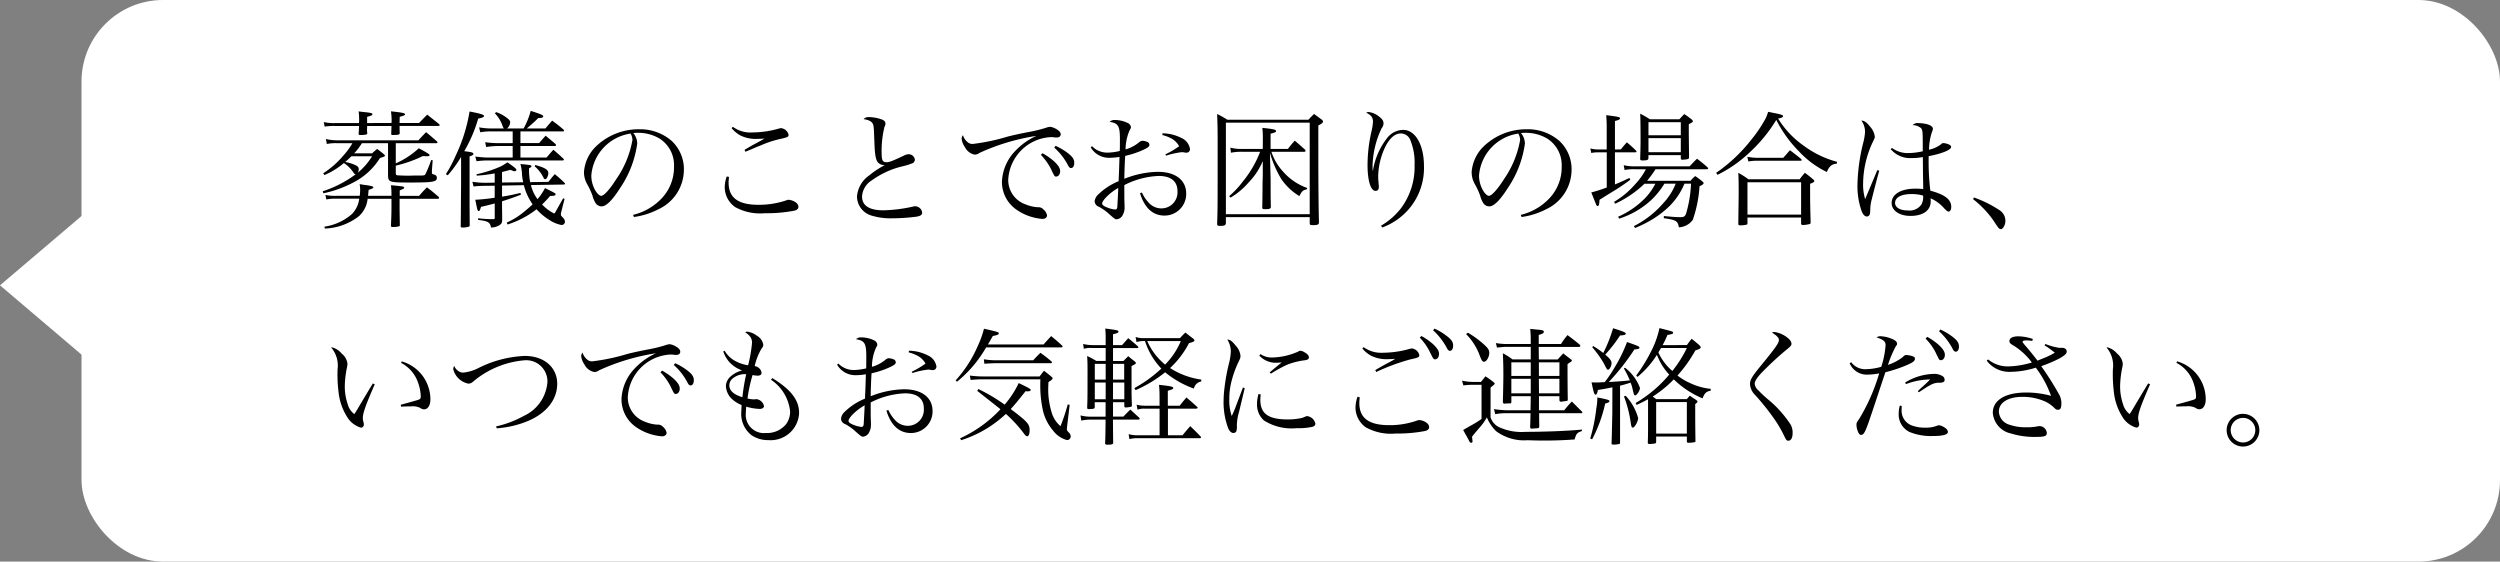
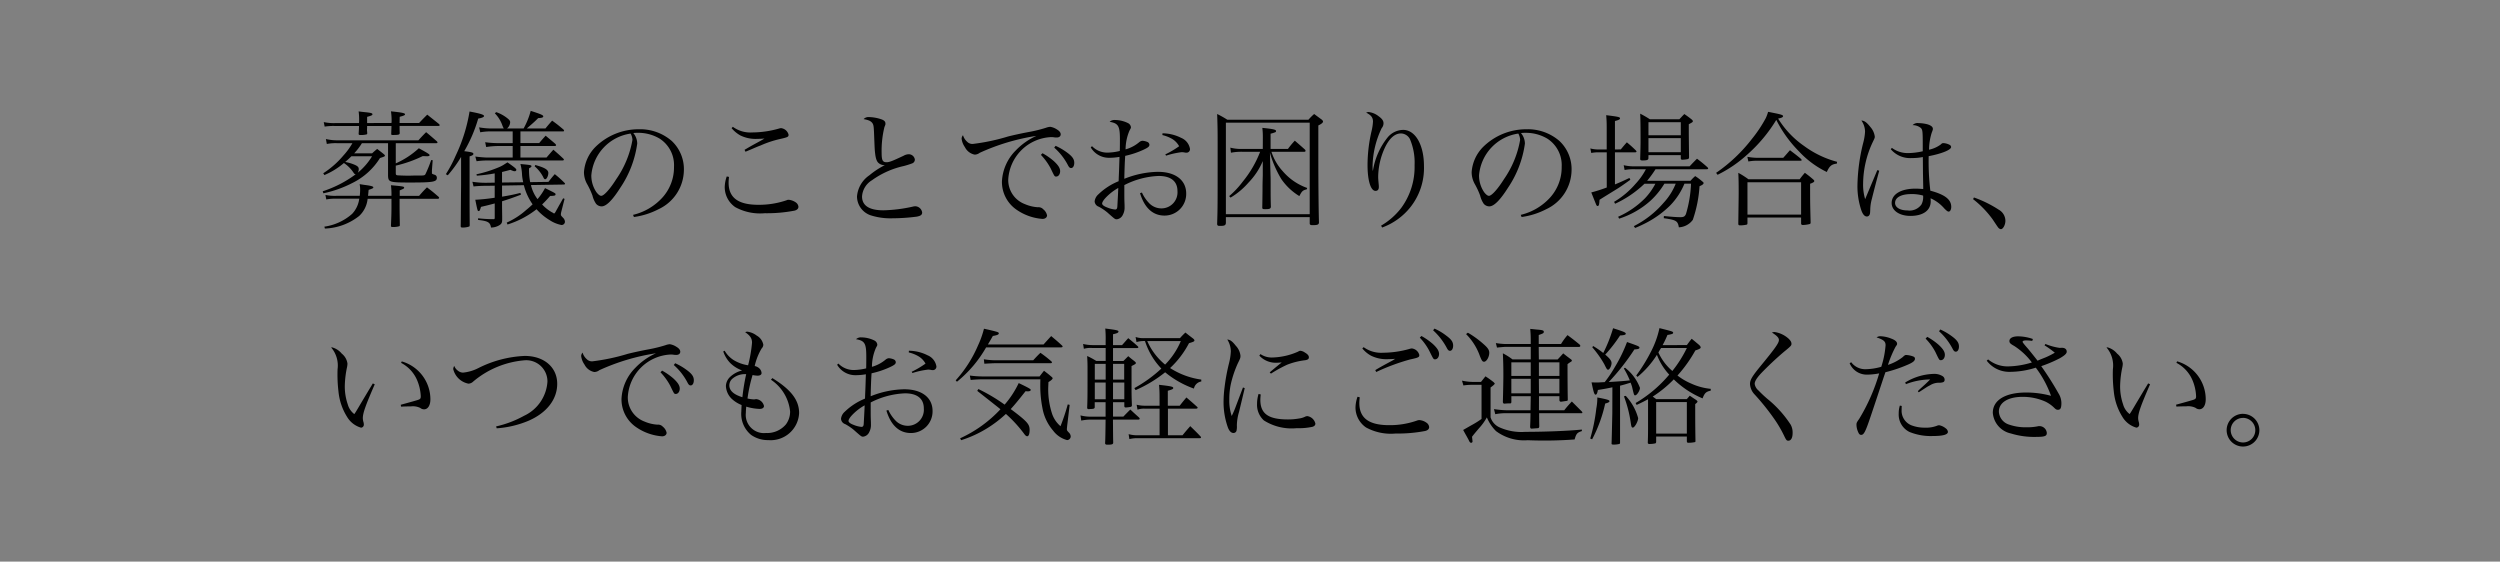
<svg xmlns="http://www.w3.org/2000/svg" width="276" height="62" viewBox="0 0 276 62">
  <rect x="0" y="0" width="276" height="62" fill="#808080" stroke="none" />
  <g id="グループ_29" data-name="グループ 29" transform="translate(-475 -6359.333)">
    <g id="グループ_1" data-name="グループ 1" transform="translate(4 -82.667)">
-       <rect id="長方形_44" data-name="長方形 44" width="267" height="62" rx="9" transform="translate(480 6442)" fill="#fff" />
-       <path id="多角形_1" data-name="多角形 1" d="M8.5,0,17,10H0Z" transform="translate(471 6482) rotate(-90)" fill="#fff" />
+       <path id="多角形_1" data-name="多角形 1" d="M8.5,0,17,10Z" transform="translate(471 6482) rotate(-90)" fill="#fff" />
    </g>
    <path id="パス_45" data-name="パス 45" d="M8.694-8.19h4.452c.1,0,.154-.028.154-.084a.276.276,0,0,0-.056-.112c-.518-.448-.672-.588-1.2-1.022-.378.378-.49.5-.854.9H2.268A5.423,5.423,0,0,1,.98-8.652l.1.546a5.169,5.169,0,0,1,1.19-.084H3.906a7.727,7.727,0,0,1-.994,1.358A9.909,9.909,0,0,1,.686-4.872l.126.2a8.274,8.274,0,0,0,2.156-1.33A3.8,3.8,0,0,1,4.046-4.914c.084.112.112.14.224.154A12.56,12.56,0,0,1,.63-2.884L.7-2.66A12.587,12.587,0,0,0,3.948-3.822a7.443,7.443,0,0,0,3-2.73c.476-.154.546-.182.546-.266,0-.042-.028-.084-.126-.168-.308-.252-.406-.322-.728-.574-.252.21-.322.266-.56.49H4.1a7.069,7.069,0,0,0,.854-1.12H7.84v3.584c.028.714.154.756,2.408.756,2.6,0,2.982-.07,2.982-.532a.341.341,0,0,0-.294-.336c-.252-.1-.252-.1-.252-.168v-.322l.084-1.106L12.6-6.328a13.642,13.642,0,0,1-.63,1.554c-.084.14-.154.154-.686.154H10.71c-.364.014-.574.014-.7.014-.378,0-1.05-.028-1.148-.042-.14-.028-.168-.07-.168-.266v-.8a13.809,13.809,0,0,0,2.968-1.05c.182,0,.448.014.5.014.168,0,.266-.042.266-.126s-.182-.21-1.19-.756A9.227,9.227,0,0,1,8.694-5.964ZM6.076-6.748a7.062,7.062,0,0,1-1.582,1.82.765.765,0,0,0,.112-.406c0-.238-.154-.364-.63-.546a4.57,4.57,0,0,0-.868-.238c.28-.238.42-.364.686-.63ZM5.53-10.416V-11.1c.462-.126.588-.182.588-.28,0-.126-.154-.168-.826-.238-.154-.014-.406-.042-.7-.084a6.286,6.286,0,0,1,.056.9c0,.112,0,.238-.014.392H1.96a5.08,5.08,0,0,1-1.218-.112l.1.5a6.261,6.261,0,0,1,1.12-.07H4.634c0,.252-.014.406-.042.882.014.084.056.112.14.112a2.375,2.375,0,0,0,.756-.07c.042-.028.056-.056.056-.14-.014-.182-.028-.28-.028-.364l.014-.252v-.168H8.218c0,.266-.014.42-.028.868,0,.1.028.126.168.126.63,0,.756-.028.77-.2-.014-.378-.014-.5-.014-.8H13.4c.084,0,.14-.028.14-.084a.276.276,0,0,0-.056-.112c-.574-.462-.756-.6-1.316-1.05-.378.378-.5.5-.9.924H9.114c0-.154,0-.154.014-.686.476-.126.588-.182.588-.28,0-.126-.35-.2-1.554-.322a6.908,6.908,0,0,1,.07,1.176.53.53,0,0,0-.014.112ZM2.114-2.38a4.975,4.975,0,0,1-1.19-.1l.1.5a4.865,4.865,0,0,1,1.092-.084H4.662A3,3,0,0,1,3.878-.392,5.88,5.88,0,0,1,.812,1.022l.056.21A6.469,6.469,0,0,0,4.648-.154a3,3,0,0,0,.938-1.9H8.218v.924C8.218-.42,8.2-.028,8.162.91c0,.112.042.154.168.154A2.581,2.581,0,0,0,9.072.98a.131.131,0,0,0,.07-.126C9.114-.77,9.114-.854,9.114-1.2v-.854h4.242c.056,0,.126-.056.126-.1a.276.276,0,0,0-.056-.112c-.546-.476-.714-.616-1.288-1.05-.378.378-.49.5-.868.938H9.128v-.6c.462-.2.49-.21.49-.308,0-.126-.112-.14-1.456-.266A8.488,8.488,0,0,1,8.218-2.38H5.628c.028-.182.028-.238.07-.658.448-.154.518-.182.518-.28s-.238-.168-.84-.252c-.154-.014-.378-.056-.672-.1a3.109,3.109,0,0,1,.056.6,6.194,6.194,0,0,1-.042.686Zm17.5.21a20.924,20.924,0,0,1-2.142.224C17.724-.7,17.724-.7,17.85-.7c.084,0,.126-.07.2-.294.014-.042.028-.1.056-.168.728-.168.98-.238,1.512-.378V.028c0,.126-.028.168-.112.168h-.028A15.26,15.26,0,0,1,17.78.1V.28c1.092.126,1.33.252,1.428.84a1.782,1.782,0,0,0,.938-.266c.238-.154.294-.28.294-.63V-.112l-.014-1.036v-.63c.756-.238,1.162-.378,2.086-.728l-.056-.2c-.784.2-1.134.266-2.03.42V-3.514l2.408-.042A6.448,6.448,0,0,0,23.8-1.442c-.238.224-.434.406-.7.616a8.346,8.346,0,0,1-2.156,1.4l.084.21A9.936,9.936,0,0,0,24.234-.9,6.3,6.3,0,0,0,25.69.308a3.568,3.568,0,0,0,1.3.532A.37.37,0,0,0,27.37.5.656.656,0,0,0,27.216.1c-.28-.294-.294-.308-.294-.434a1.348,1.348,0,0,1,.042-.28l.364-1.428-.154-.07c-.224.392-.238.434-.462.812-.126.238-.266.476-.378.686-.07.126-.126.182-.168.182-.014,0-.028-.014-.056-.028a.75.75,0,0,0-.168-.1,4.437,4.437,0,0,1-1.092-.868,12.36,12.36,0,0,0,.882-.938c.49-.014.6-.042.6-.182,0-.112,0-.112-1.162-.686a6.586,6.586,0,0,1-.826,1.218,4.086,4.086,0,0,1-.728-1.554l3.556-.056c.154,0,.21-.028.21-.084a.2.2,0,0,0-.07-.112,11.682,11.682,0,0,0-1.064-.952c-.322.364-.406.476-.7.854l-2.016.028a6.909,6.909,0,0,1-.126-1.526c.21-.112.266-.154.266-.224,0-.126-.042-.14-1.218-.252a5.489,5.489,0,0,1,.182,1.246,5.848,5.848,0,0,0,.126.77l-2.338.028V-5.012c.406-.1.5-.126.924-.238.322.14.378.154.49.154a.168.168,0,0,0,.168-.14c0-.126-.126-.238-.98-.84l-.266.168a3.732,3.732,0,0,1-.77.406A13.5,13.5,0,0,1,17.6-4.76l.042.154a16.488,16.488,0,0,0,1.974-.252v1.022l-.854.014h-.126a8.83,8.83,0,0,1-1.484-.112l.126.518a13.319,13.319,0,0,1,1.484-.07l.854-.014Zm2.842-7.322h4.606c.182,0,.21-.014.21-.084a.256.256,0,0,0-.084-.14c-.518-.434-.686-.574-1.232-.966-.336.378-.434.49-.742.868H23.156c.868-.756.868-.756,1.26-1.148.392-.014.56-.07.56-.182,0-.14-.2-.238-1.386-.616a8.453,8.453,0,0,1-.784,1.946H20.972a.946.946,0,0,0,.35-.7c0-.126-.084-.252-.28-.406a4.106,4.106,0,0,0-1.26-.7l-.154.126a3.631,3.631,0,0,1,.84,1.358,1.742,1.742,0,0,0,.154.322h-1.3a8.1,8.1,0,0,1-1.428-.126l.126.546a6.455,6.455,0,0,1,1.26-.1H21.6V-8.2h-1.47a10.315,10.315,0,0,1-1.568-.1l.112.532a8.836,8.836,0,0,1,1.456-.112H21.6v1.274H18.774c-.224,0-.924-.056-1.3-.112l.14.518a8.393,8.393,0,0,1,1.162-.084H27.1c.1,0,.154-.042.154-.084s-.028-.084-.084-.14c-.448-.42-.6-.546-1.078-.966-.336.378-.434.49-.756.868H22.456V-7.882h3.752c.126,0,.182-.028.182-.084s-.028-.084-.084-.154c-.448-.392-.6-.5-1.064-.9-.308.336-.406.448-.714.812H22.456ZM14.434-4.648a13.2,13.2,0,0,0,1.47-2.03V-3.6C15.876-.826,15.876.672,15.862.9V.98c0,.084.056.14.168.14a2.161,2.161,0,0,0,.77-.112c.042-.028.056-.07.056-.182-.014-1.932-.014-2.128-.014-2.562v-5c.294-.084.42-.168.42-.266,0-.154-.154-.2-1.008-.308a15.891,15.891,0,0,0,1.54-3.6c.42-.07.644-.168.644-.28,0-.154-.434-.28-1.6-.5A17.936,17.936,0,0,1,15.3-6.8a13.825,13.825,0,0,1-1.078,2.03Zm9.59-.994a3.956,3.956,0,0,1,.924,1.148c.112.238.154.28.252.28.154,0,.336-.378.336-.686,0-.364-.406-.6-1.442-.882Zm10.962,5.6a8.353,8.353,0,0,0,2.73-.868A4.824,4.824,0,0,0,40.5-5.152a4.274,4.274,0,0,0-1.344-3.29A5.319,5.319,0,0,0,35.546-9.73,6.789,6.789,0,0,0,30.73-7.77,4.375,4.375,0,0,0,29.47-5a2.689,2.689,0,0,0,.322,1.274,8.715,8.715,0,0,1,.616,1.316,2.748,2.748,0,0,0,.392.9.812.812,0,0,0,.616.294c.518,0,1.2-.686,2.086-2.086A11.5,11.5,0,0,0,35.35-8.148a1.827,1.827,0,0,0-.434-1.162,3.223,3.223,0,0,1,.49-.028,4.621,4.621,0,0,1,2.422.644A3.473,3.473,0,0,1,39.41-5.6a4.98,4.98,0,0,1-1.246,3.374A6.367,6.367,0,0,1,34.888-.28Zm-.364-9.212a1.563,1.563,0,0,1,.2.7A10.821,10.821,0,0,1,33.04-4.228c-.686,1.092-1.358,1.848-1.666,1.848-.154,0-.336-.154-.532-.406a3.276,3.276,0,0,1-.56-1.848A5.079,5.079,0,0,1,34.622-9.254Zm11.144-.6a3.489,3.489,0,0,0,.98.812,3.822,3.822,0,0,0,1.6.378c.252,0,.742-.014,1.05-.042-.224.14-.224.14-1.176.658-.364.2-.588.336-1.022.588l.1.21c.266-.1.266-.112.546-.224.812-.35.812-.35,1.148-.476a11.442,11.442,0,0,1,2.044-.686c.938-.21,1.022-.252,1.022-.49a.961.961,0,0,0-.84-.728,1.42,1.42,0,0,0-.252.056,10.917,10.917,0,0,1-2.912.42A3.283,3.283,0,0,1,45.906-10Zm-.532,5.334a3.731,3.731,0,0,0-.224,1.176,2.686,2.686,0,0,0,1.162,2.212,5.726,5.726,0,0,0,3.262.672A16.074,16.074,0,0,0,52.7-.742c.294-.07.448-.224.448-.434a.668.668,0,0,0-.308-.49,1.673,1.673,0,0,0-.77-.28.533.533,0,0,0-.238.056,9.424,9.424,0,0,1-3.094.5c-2.254,0-3.3-.784-3.3-2.45,0-.2.014-.322.042-.63ZM60.34-10.85c.588.1.854.238,1.008.5.112.21.126.42.168,1.61.042,1.05.056,1.358.1,1.694.07.6.2.91.406,1.064a.945.945,0,0,0,.672.21,8.972,8.972,0,0,0-1.708,1.12A3.132,3.132,0,0,0,59.612-2.3,2.219,2.219,0,0,0,61.138-.224,7.158,7.158,0,0,0,63.518.1a21.706,21.706,0,0,0,2.688-.182c.448-.084.6-.21.6-.462a.8.8,0,0,0-.756-.686,1.348,1.348,0,0,0-.28.042,16.34,16.34,0,0,1-3.248.406c-1.554,0-2.352-.518-2.352-1.526A2.253,2.253,0,0,1,61.264-4.1a9.536,9.536,0,0,1,3.5-1.568,8.851,8.851,0,0,0,.938-.294A.444.444,0,0,0,66-6.384a.682.682,0,0,0-.672-.588,1.218,1.218,0,0,0-.574.168c-1.274.6-1.582.714-1.876.714-.434,0-.546-.21-.546-1.036a11.011,11.011,0,0,1,.308-2.842c.1-.252.112-.252.112-.364v-.028c0-.2-.112-.336-.392-.448a4.532,4.532,0,0,0-1.414-.266A.742.742,0,0,0,60.34-10.85ZM71.316-9.072a.607.607,0,0,0-.154.378,2,2,0,0,0,.364.938A1.545,1.545,0,0,0,72.6-6.93a.923.923,0,0,0,.56-.2A23.672,23.672,0,0,1,79.422-9a7.256,7.256,0,0,0-2.282,1.61,5.188,5.188,0,0,0-1.526,3.416A3.718,3.718,0,0,0,77.238-.84,5.782,5.782,0,0,0,80.094.168c.294,0,.5-.168.5-.392a1.146,1.146,0,0,0-.42-.672.7.7,0,0,0-.588-.224,4.231,4.231,0,0,1-1.414-.336,2.841,2.841,0,0,1-1.862-2.73,4.966,4.966,0,0,1,4.7-4.676,1.915,1.915,0,0,1,.392.028,1.982,1.982,0,0,0,.266.014c.266,0,.434-.14.434-.35,0-.182-.126-.364-.406-.532A1.87,1.87,0,0,0,80.948-10a1.764,1.764,0,0,0-.49.112,15.334,15.334,0,0,1-1.89.462c-.966.182-1.764.364-2.268.49a22.509,22.509,0,0,1-3.892.826.793.793,0,0,1-.63-.238A1.524,1.524,0,0,1,71.316-9.072Zm8.6,2.17A6.716,6.716,0,0,1,80.99-5.418c.434.91.434.91.616.91.238,0,.434-.252.434-.588s-.2-.658-.7-1.12a7.14,7.14,0,0,0-1.246-.868Zm1.47-.8a6.682,6.682,0,0,1,1.54,1.988c.112.2.2.266.322.266.21,0,.35-.238.35-.574,0-.378-.182-.672-.714-1.078a6.809,6.809,0,0,0-1.344-.8Zm4.032-.028A2.327,2.327,0,0,0,87.5-6.58a6.551,6.551,0,0,0,1.092-.1c-.042,1.386-.042,1.386-.07,2.016-.014.266-.014.476-.028.672a6.952,6.952,0,0,0-2.226,1.442,1.212,1.212,0,0,0-.42.784.666.666,0,0,0,.462.588,5.779,5.779,0,0,1,.938.63C88.1.21,88.1.21,88.3.21a.851.851,0,0,0,.672-.518,1.64,1.64,0,0,0,.182-.826c0-.112,0-.266-.014-.532-.014-.42-.014-.42-.014-1.9a9.045,9.045,0,0,1,3.794-1.008c1.344,0,2.072.588,2.072,1.666A1.77,1.77,0,0,1,93.24-.994a1.873,1.873,0,0,1-1.33-.532,4.16,4.16,0,0,1-.84-1.218l-.21.07C91.35-1.05,92.274-.2,93.562-.2a2.385,2.385,0,0,0,2.394-2.436c0-1.484-1.2-2.394-3.122-2.394a10.371,10.371,0,0,0-3.71.77c.014-.84.042-1.456.056-1.834.028-.5.028-.5.042-.7a9.735,9.735,0,0,0,2.044-.686c.5-.238.63-.35.63-.546a.357.357,0,0,0-.238-.308,1.706,1.706,0,0,0-.532-.126.665.665,0,0,0-.336.14,4.012,4.012,0,0,1-1.526.812A5.312,5.312,0,0,1,89.7-9.59c.154-.28.154-.28.154-.364a.573.573,0,0,0-.308-.448,3.271,3.271,0,0,0-1.442-.35.787.787,0,0,0-.6.2c.966.168,1.134.462,1.134,1.932,0,.252,0,.882-.014,1.288a6.142,6.142,0,0,1-1.4.182,2.34,2.34,0,0,1-1.666-.714Zm3.038,4.48c0,.084-.028.77-.1,2.03-.014.252-.084.35-.252.35a2.928,2.928,0,0,1-.868-.224c-.378-.14-.56-.294-.56-.434s.14-.378.42-.672A5.863,5.863,0,0,1,88.452-3.248Zm4.872-5.838a3.894,3.894,0,0,1,.966.364,2.11,2.11,0,0,1,.882.868,9.893,9.893,0,0,1-1.526.9l.084.14A9.041,9.041,0,0,1,95.452-7.2a1.85,1.85,0,0,1,.294.028.817.817,0,0,0,.21.028.386.386,0,0,0,.42-.406,1.6,1.6,0,0,0-.98-1.232,4.641,4.641,0,0,0-2.058-.5ZM104.412-7.56H102.27a4.865,4.865,0,0,1-1.442-.14l.07.56a6.036,6.036,0,0,1,1.372-.1h1.848a11.956,11.956,0,0,1-1.918,3.29,9.578,9.578,0,0,1-1.5,1.6l.154.168a8.151,8.151,0,0,0,1.974-1.652,7.763,7.763,0,0,0,1.582-2.38v1.568c-.028,1.008-.028,1.008-.028,1.652-.014,1.218-.014,1.218-.028,1.918.014.14.056.168.308.168.49,0,.6-.042.644-.238-.028-.938-.028-1.176-.028-2.45,0-.448,0-.8-.014-1.05L105.2-7.14a11.754,11.754,0,0,0,1.26,2.912,6.511,6.511,0,0,0,1.988,1.876c.28-.546.378-.644.812-.742l.056-.154a6.3,6.3,0,0,1-2.674-1.82,5.861,5.861,0,0,1-1.274-2.17h3.6c.1,0,.168-.042.168-.112a.317.317,0,0,0-.07-.14c-.49-.434-.644-.574-1.12-.98a9.653,9.653,0,0,0-.756.91h-1.918V-9.24a3.378,3.378,0,0,0,.532-.168.131.131,0,0,0,.07-.126c0-.154-.28-.224-1.512-.35a8.576,8.576,0,0,1,.056,1.008ZM100.338-.028h9.254V.658c0,.14.084.2.294.2.574,0,.714-.056.728-.308-.042-1.3-.07-4.312-.07-7.028V-10.15c.35-.168.518-.308.518-.434,0-.056-.028-.1-.126-.2-.364-.266-.476-.35-.854-.63a6.688,6.688,0,0,0-.63.63h-8.96a10.168,10.168,0,0,0-1.12-.63c.014.336.014.336.028.812.028,1.05.028,1.344.028,2.954,0,6.594,0,6.594-.056,8.386.014.14.084.2.238.2h.14c.434,0,.56-.07.588-.308Zm0-10.43h9.254V-.35h-9.254ZM117.586,1.12a7.1,7.1,0,0,0,3.094-2.212,6.952,6.952,0,0,0,1.526-4.578c0-2.338-.952-3.99-2.3-3.99a2.267,2.267,0,0,0-1.708.826,7.814,7.814,0,0,0-1.624,3.668h-.028c-.014-.252-.014-.392-.014-.518a10.064,10.064,0,0,1,1.008-4.172.832.832,0,0,0,.2-.532c0-.28-.154-.5-.546-.784a2.173,2.173,0,0,0-1.12-.462.869.869,0,0,0-.252.07c.56.28.756.546.756.994a5.842,5.842,0,0,1-.154,1.022,16.78,16.78,0,0,0-.448,3.752c0,1.736.35,2.87.882,2.87.238,0,.364-.154.364-.42a1.972,1.972,0,0,0-.014-.294c-.042-.476-.056-.63-.056-.868a7.877,7.877,0,0,1,.658-3.01c.5-1.148,1.148-1.75,1.848-1.75a1.147,1.147,0,0,1,.994.616,6.612,6.612,0,0,1,.518,2.884A7.639,7.639,0,0,1,119.7-1.05,7.648,7.648,0,0,1,117.474.91Zm15.4-1.162a8.353,8.353,0,0,0,2.73-.868A4.824,4.824,0,0,0,138.5-5.152a4.274,4.274,0,0,0-1.344-3.29,5.319,5.319,0,0,0-3.612-1.288,6.789,6.789,0,0,0-4.816,1.96A4.375,4.375,0,0,0,127.47-5a2.689,2.689,0,0,0,.322,1.274,8.716,8.716,0,0,1,.616,1.316,2.748,2.748,0,0,0,.392.9.812.812,0,0,0,.616.294c.518,0,1.2-.686,2.086-2.086a11.5,11.5,0,0,0,1.848-4.844,1.827,1.827,0,0,0-.434-1.162,3.223,3.223,0,0,1,.49-.028,4.621,4.621,0,0,1,2.422.644A3.473,3.473,0,0,1,137.41-5.6a4.98,4.98,0,0,1-1.246,3.374A6.367,6.367,0,0,1,132.888-.28Zm-.364-9.212a1.563,1.563,0,0,1,.2.7,10.821,10.821,0,0,1-1.778,4.326c-.686,1.092-1.358,1.848-1.666,1.848-.154,0-.336-.154-.532-.406a3.276,3.276,0,0,1-.56-1.848A5.079,5.079,0,0,1,132.622-9.254ZM150-3.724A6.818,6.818,0,0,1,148.652-1.6,10.7,10.7,0,0,1,145.376.966l.14.2a14.051,14.051,0,0,0,1.4-.658,10.955,10.955,0,0,0,2.478-1.834,7.636,7.636,0,0,0,1.568-2.394h.728a13.53,13.53,0,0,1-.56,3.346c-.126.28-.252.35-.63.35s-.952-.042-1.806-.126l-.014.238c1.386.2,1.54.294,1.666,1.008a2.016,2.016,0,0,0,1.54-.826,14.112,14.112,0,0,0,.742-3.71c.322-.14.448-.238.448-.35,0-.042-.028-.1-.112-.154a6.881,6.881,0,0,0-.812-.616,4.517,4.517,0,0,0-.518.518h-4.788a13.063,13.063,0,0,0,.924-1.274h5.642q.168,0,.168-.084c0-.042-.028-.084-.084-.14a14.037,14.037,0,0,0-1.148-.938c-.35.35-.462.462-.812.84h-6.02a4.855,4.855,0,0,1-1.26-.126l.1.532a5.477,5.477,0,0,1,1.162-.084h1.19a7.3,7.3,0,0,1-1.134,1.6,9.517,9.517,0,0,1-2.38,2l.112.21a11.772,11.772,0,0,0,3.248-2.212h1.2a7.1,7.1,0,0,1-1.148,1.61A9.68,9.68,0,0,1,143.64-.07l.112.21a9.518,9.518,0,0,0,3.472-1.988,8.663,8.663,0,0,0,1.526-1.876ZM143.29-7.5V-10.64c.434-.112.56-.182.56-.294,0-.14-.168-.182-1.526-.35.042.518.056.8.056,1.3V-7.5h-.812a3.472,3.472,0,0,1-.994-.112l.1.5a4,4,0,0,1,.9-.07h.812V-3.3a17.393,17.393,0,0,1-1.708.546c.35.882.532,1.33.546,1.358.042.1.1.14.154.14.14,0,.182-.168.21-.686.35-.224.35-.224,1.778-1.106.378-.224.826-.532,1.624-1.106l-.1-.2c-.714.336-.98.462-1.6.714V-7.182h2.226c.1,0,.154-.042.154-.084s-.028-.07-.084-.14c-.406-.392-.546-.518-.98-.882-.294.322-.378.434-.672.784Zm3.7.63h3.57v.35c0,.112.056.154.182.154a3.224,3.224,0,0,0,.588-.07c.112-.042.14-.084.14-.21-.014-1.5-.028-2.24-.028-2.814v-.826c.406-.21.448-.252.448-.336,0-.056-.042-.112-.14-.2-.322-.252-.434-.336-.8-.588-.238.238-.308.322-.546.574H147.14a11.136,11.136,0,0,0-1.064-.616c.028.5.042,1.358.042,3.024,0,.462-.014.966-.042,1.96,0,.14.056.182.252.182.5,0,.658-.056.658-.252Zm3.57-2.2h-3.57v-1.442h3.57Zm0,.322V-7.2h-3.57V-8.75Zm4.06,4.046a14.1,14.1,0,0,0,3.318-2.268,16.528,16.528,0,0,0,3.164-3.794A13.567,13.567,0,0,0,163.6-7.294a10.259,10.259,0,0,0,3.08,2.282c.294-.658.518-.854,1.106-.924l.028-.2a10.8,10.8,0,0,1-3.626-1.736,10.175,10.175,0,0,1-2.884-3.038c.378-.07.546-.154.546-.266s-.168-.182-.938-.336c-.154-.028-.392-.084-.714-.14a4.562,4.562,0,0,1-.252.686,14.549,14.549,0,0,1-1.54,2.31,17.444,17.444,0,0,1-3.948,3.738Zm3.4-1.47a5.277,5.277,0,0,1,.924-.084h4.774c.154,0,.182-.014.182-.07s-.042-.1-.112-.168c-.5-.42-.672-.532-1.176-.924-.322.364-.42.49-.742.84h-2.926a6.253,6.253,0,0,1-1.036-.112Zm-.1,6.188h5.922V.672q0,.168.21.168a3.517,3.517,0,0,0,.714-.1c.1-.028.126-.07.126-.182V.5c-.056-2.17-.056-2.17-.056-4.214.336-.112.462-.21.462-.294,0-.056-.028-.1-.14-.2-.378-.322-.5-.42-.9-.714a8.55,8.55,0,0,0-.574.714h-5.656a9.609,9.609,0,0,0-1.12-.714c.028.532.042,1.05.042,2.156,0,.574-.014,1.26-.042,3.444,0,.154.042.2.2.2A2.957,2.957,0,0,0,157.836.8c.07-.028.084-.07.084-.2Zm0-3.892h5.922v3.57H157.92Zm14.336-1.344L171.5-3.416l-.588,1.4a5.555,5.555,0,0,1-.224-1.736,10.944,10.944,0,0,1,1.064-4.564c.224-.462.224-.462.224-.616a1.989,1.989,0,0,0-.5-1.064c-.392-.5-.658-.686-.98-.7a2.178,2.178,0,0,1,.406,1.232,6.133,6.133,0,0,1-.21,1.26,20.656,20.656,0,0,0-.63,4.662,8.292,8.292,0,0,0,.448,2.814c.168.434.364.63.6.63a.317.317,0,0,0,.266-.154c.07-.112.084-.168.1-.616a4.786,4.786,0,0,1,.182-1.19c.168-.686.56-2.212.812-3.094Zm1.484-2.31a2.786,2.786,0,0,0,2.31.98,6.206,6.206,0,0,0,1.232-.112l.014,1.792.028,1.5v.238c-.392-.028-.588-.042-.854-.042-1.6,0-2.632.616-2.632,1.582,0,.84.854,1.428,2.072,1.428,1.4,0,2.24-.6,2.24-1.61a2.932,2.932,0,0,0-.014-.336,4.313,4.313,0,0,1,1.512,1.12c.28.28.378.35.49.35.154,0,.28-.224.28-.518,0-.812-.686-1.358-2.31-1.792a27.6,27.6,0,0,1-.182-3.808c1.456-.28,2.478-.7,2.478-1.008a.3.3,0,0,0-.182-.252,1.661,1.661,0,0,0-.658-.182c-.126,0-.168.014-.308.154a3.385,3.385,0,0,1-1.288.574,6.291,6.291,0,0,1,.294-1.876c.126-.322.126-.336.126-.434,0-.21-.21-.378-.616-.5a4.115,4.115,0,0,0-.952-.126.775.775,0,0,0-.672.224,1.427,1.427,0,0,1,.924.322c.182.2.2.378.2,1.946v.616a7.512,7.512,0,0,1-1.6.2,2.91,2.91,0,0,1-1.806-.574Zm3.57,5.124a1.76,1.76,0,0,1-.182.98,1.61,1.61,0,0,1-1.54.658c-.826,0-1.372-.336-1.372-.826,0-.616.686-.98,1.792-.98A4.522,4.522,0,0,1,177.31-2.408Zm5.516.392A10.922,10.922,0,0,1,184.982.21c.616.924.616.924.714,1.008a.46.46,0,0,0,.2.084c.238,0,.5-.476.5-.924a1.415,1.415,0,0,0-.742-1.232,12.682,12.682,0,0,0-2.73-1.344ZM6.16,18.33c-.182.308-.182.308-.406.672-.728,1.218-.728,1.218-1.176,1.974-.308.518-.308.518-.462.742a2.032,2.032,0,0,1-.728-1.092,6,6,0,0,1-.322-2.03,10.948,10.948,0,0,1,.252-2.086,2.387,2.387,0,0,0,.042-.364,1.688,1.688,0,0,0-.63-1.106,2.078,2.078,0,0,0-1.05-.686H1.554a3.065,3.065,0,0,1,.714,2.408,15.846,15.846,0,0,0,.1,2.464,6.417,6.417,0,0,0,.952,2.8,2.634,2.634,0,0,0,1.54,1.19.331.331,0,0,0,.308-.35,1.225,1.225,0,0,0-.028-.224,1.678,1.678,0,0,1-.084-.476c0-.56.294-1.386,1.316-3.738Zm3.122-2.268A3.869,3.869,0,0,1,11.018,17.9a5.085,5.085,0,0,1,.434,1.834c0,.266-.042.322-.322.42-.126.042-.756.224-1.89.532l.042.21c.476-.028.742-.028,1.064-.028a1.864,1.864,0,0,1,1.05.168.676.676,0,0,0,.42.154c.42,0,.7-.434.7-1.106a4.365,4.365,0,0,0-3.164-4.186Zm10.556,7.224a11,11,0,0,0,3.458-.812c2.044-.868,3.22-2.366,3.22-4.1,0-1.834-1.456-3.08-3.584-3.08a12.5,12.5,0,0,0-5.124,1.344,4.726,4.726,0,0,1-1.694.5.934.934,0,0,1-.574-.224,1.14,1.14,0,0,1-.392-.518.752.752,0,0,0-.112.35,2.153,2.153,0,0,0,1.68,1.61.8.8,0,0,0,.532-.238,10.05,10.05,0,0,1,5.628-2.338,2.339,2.339,0,0,1,2.562,2.352A4.469,4.469,0,0,1,22.862,21.9a11.617,11.617,0,0,1-3.094,1.176Zm9.478-8.358a.607.607,0,0,0-.154.378,2,2,0,0,0,.364.938,1.545,1.545,0,0,0,1.078.826.923.923,0,0,0,.56-.2A23.672,23.672,0,0,1,37.422,15a7.257,7.257,0,0,0-2.282,1.61,5.188,5.188,0,0,0-1.526,3.416,3.718,3.718,0,0,0,1.624,3.136,5.782,5.782,0,0,0,2.856,1.008c.294,0,.5-.168.5-.392a1.146,1.146,0,0,0-.42-.672.7.7,0,0,0-.588-.224,4.231,4.231,0,0,1-1.414-.336,2.841,2.841,0,0,1-1.862-2.73,4.966,4.966,0,0,1,4.7-4.676,1.915,1.915,0,0,1,.392.028,1.982,1.982,0,0,0,.266.014c.266,0,.434-.14.434-.35,0-.182-.126-.364-.406-.532A1.87,1.87,0,0,0,38.948,14a1.764,1.764,0,0,0-.49.112,15.334,15.334,0,0,1-1.89.462c-.966.182-1.764.364-2.268.49a22.509,22.509,0,0,1-3.892.826.793.793,0,0,1-.63-.238A1.524,1.524,0,0,1,29.316,14.928Zm8.6,2.17a6.716,6.716,0,0,1,1.078,1.484c.434.91.434.91.616.91.238,0,.434-.252.434-.588s-.2-.658-.7-1.12a7.14,7.14,0,0,0-1.246-.868Zm1.47-.8a6.682,6.682,0,0,1,1.54,1.988c.112.2.2.266.322.266.21,0,.35-.238.35-.574,0-.378-.182-.672-.714-1.078a6.809,6.809,0,0,0-1.344-.8Zm5.46-1.5a3.465,3.465,0,0,0,.728,1.232,3.536,3.536,0,0,0,1.358.868,2.952,2.952,0,0,0-1.358.742,1.446,1.446,0,0,0-.434.966A2.089,2.089,0,0,0,45.752,20a3.435,3.435,0,0,0,1.12.714c-.014.35-.028.532-.028.7a3,3,0,0,0,1.078,2.6,3.2,3.2,0,0,0,1.9.574,3.142,3.142,0,0,0,3.4-2.982c0-1.428-.882-2.59-2.954-3.864l-.154.182a4.784,4.784,0,0,1,2.114,3.5,2.354,2.354,0,0,1-.462,1.428,2.721,2.721,0,0,1-2.212.952,2.01,2.01,0,0,1-2.212-2.226c0-.182.014-.35.042-.686a5.674,5.674,0,0,0,1.484.252c.294,0,.476-.126.476-.322a.971.971,0,0,0-.84-.756.926.926,0,0,0-.154.014.308.308,0,0,1-.112.014,3.881,3.881,0,0,1-.714-.1,16.653,16.653,0,0,1,.56-2.59,3.219,3.219,0,0,0,.546.07c.28,0,.448-.112.448-.294a.792.792,0,0,0-.2-.462,1.016,1.016,0,0,0-.56-.308,6.629,6.629,0,0,1,.77-1.946.6.6,0,0,0,.182-.406,1.455,1.455,0,0,0-.728-1.008,2.147,2.147,0,0,0-1.036-.434.577.577,0,0,0-.238.056c.56.392.756.686.756,1.162a14.769,14.769,0,0,1-.434,2.492,4.258,4.258,0,0,1-1.638-.6A3.047,3.047,0,0,1,45,14.718Zm2.534,2.506a23.14,23.14,0,0,0-.42,2.548c-.966-.294-1.442-.728-1.442-1.316a.97.97,0,0,1,.308-.7A2.111,2.111,0,0,1,47.376,17.308Zm10.038-1.036A2.327,2.327,0,0,0,59.5,17.42a6.551,6.551,0,0,0,1.092-.1c-.042,1.386-.042,1.386-.07,2.016-.014.266-.014.476-.028.672a6.952,6.952,0,0,0-2.226,1.442,1.212,1.212,0,0,0-.42.784.666.666,0,0,0,.462.588,5.779,5.779,0,0,1,.938.63c.854.756.854.756,1.05.756a.851.851,0,0,0,.672-.518,1.64,1.64,0,0,0,.182-.826c0-.112,0-.266-.014-.532-.014-.42-.014-.42-.014-1.9a9.045,9.045,0,0,1,3.794-1.008c1.344,0,2.072.588,2.072,1.666a1.77,1.77,0,0,1-1.75,1.918,1.873,1.873,0,0,1-1.33-.532,4.161,4.161,0,0,1-.84-1.218l-.21.07c.49,1.624,1.414,2.478,2.7,2.478a2.385,2.385,0,0,0,2.394-2.436c0-1.484-1.2-2.394-3.122-2.394a10.371,10.371,0,0,0-3.71.77c.014-.84.042-1.456.056-1.834.028-.5.028-.5.042-.7a9.735,9.735,0,0,0,2.044-.686c.5-.238.63-.35.63-.546a.357.357,0,0,0-.238-.308,1.706,1.706,0,0,0-.532-.126.665.665,0,0,0-.336.14,4.012,4.012,0,0,1-1.526.812A5.312,5.312,0,0,1,61.7,14.41c.154-.28.154-.28.154-.364a.573.573,0,0,0-.308-.448,3.271,3.271,0,0,0-1.442-.35.787.787,0,0,0-.6.2c.966.168,1.134.462,1.134,1.932,0,.252,0,.882-.014,1.288a6.141,6.141,0,0,1-1.4.182,2.34,2.34,0,0,1-1.666-.714Zm3.038,4.48c0,.084-.028.77-.1,2.03-.014.252-.084.35-.252.35a2.928,2.928,0,0,1-.868-.224c-.378-.14-.56-.294-.56-.434s.14-.378.42-.672A5.863,5.863,0,0,1,60.452,20.752Zm4.872-5.838a3.894,3.894,0,0,1,.966.364,2.11,2.11,0,0,1,.882.868,9.893,9.893,0,0,1-1.526.9l.084.14a9.041,9.041,0,0,1,1.722-.378,1.85,1.85,0,0,1,.294.028.817.817,0,0,0,.21.028.386.386,0,0,0,.42-.406,1.6,1.6,0,0,0-.98-1.232,4.641,4.641,0,0,0-2.058-.5Zm7.56,4.242c2.38,1.876,2.38,1.876,2.562,2.03a14.028,14.028,0,0,1-4.452,3.206l.112.21a12.715,12.715,0,0,0,2.842-1.3,13.168,13.168,0,0,0,2.1-1.6,14.531,14.531,0,0,1,1.974,2.142c.168.238.266.322.378.322.168,0,.266-.266.266-.7,0-.63-.266-.938-2.086-2.3.42-.462.672-.756,1.638-1.974a2.273,2.273,0,0,0,.294.014c.154,0,.28-.07.28-.154s-.126-.182-1.33-.756a10.5,10.5,0,0,1-1.554,2.38,19.471,19.471,0,0,0-2.9-1.722Zm1.176-5.124c.252-.42.308-.518.546-.938.49-.084.658-.154.658-.294,0-.056-.042-.1-.154-.14-.182-.07-.882-.238-1.484-.364a10.271,10.271,0,0,1-.658,1.848,13.84,13.84,0,0,1-2.464,3.85l.14.154a13.44,13.44,0,0,0,3.22-3.794h8.26c.112,0,.182-.028.182-.1,0-.028-.014-.056-.07-.112-.5-.462-.672-.6-1.19-1.036-.364.392-.476.518-.84.924Zm-.392,2.128c.658-.042,1.036-.056,1.134-.056h6.16c.112,0,.168-.028.168-.1,0-.028-.014-.056-.07-.112a13.75,13.75,0,0,0-1.2-.938c-.364.35-.462.462-.8.826h-4.2a8.217,8.217,0,0,1-1.246-.112Zm-1.512,1.792a12.928,12.928,0,0,1,1.512-.07h6.188c-.014.28-.014.5-.014.644a12.635,12.635,0,0,0,.238,2.52,5.177,5.177,0,0,0,1.176,2.492,2.818,2.818,0,0,0,1.54,1.05.406.406,0,0,0,.406-.406.616.616,0,0,0-.2-.42c-.2-.21-.224-.252-.224-.392,0-.014.014-.2.056-.546L83.09,20.7l-.21-.056a22.55,22.55,0,0,1-.8,2.408,3.11,3.11,0,0,1-.966-1.484,8.655,8.655,0,0,1-.392-2.632c0-.154.014-.392.028-.756.308-.182.462-.336.462-.42,0-.042-.042-.1-.168-.2-.336-.294-.448-.364-.784-.63-.224.28-.294.364-.49.63h-6.1a10.963,10.963,0,0,1-1.6-.1ZM89.124,20.4v.434c.014.112.056.154.168.154a4.786,4.786,0,0,0,.546-.07c.084-.028.112-.07.126-.168-.042-1.008-.042-1.246-.042-2.492V16.412c.448-.224.476-.252.476-.336,0-.056-.014-.084-.182-.224-.294-.224-.378-.294-.658-.532l-.532.532H87.878V14.424h2.674c.056,0,.126-.042.126-.084s-.028-.07-.084-.126c-.434-.392-.574-.5-1.036-.882-.294.322-.378.434-.686.77h-.994V12.9c.448-.1.6-.168.6-.294s-.126-.168-1.456-.336a12.136,12.136,0,0,1,.042,1.358V14.1H85.624a4.69,4.69,0,0,1-1.05-.126l.084.532a2.667,2.667,0,0,1,.966-.084h1.442v1.428H86.03a7.7,7.7,0,0,0-1.008-.546c.028.518.042.8.042,1.3,0,3.29,0,3.29-.042,4.438a.152.152,0,0,0,.168.126H85.2c.056,0,.126-.014.238-.014.308-.014.392-.042.42-.182V20.4h1.2V22h-1.61a4.335,4.335,0,0,1-1.162-.14l.084.574a5.223,5.223,0,0,1,1.078-.112h1.61c-.014,1.358-.028,2.24-.056,2.632.042.112.084.14.266.14.5,0,.616-.042.63-.224-.014-.588-.014-.588-.028-2.548h2.814c.084,0,.14-.042.14-.1a.4.4,0,0,0-.056-.112c-.434-.392-.56-.5-.98-.9-.336.336-.448.448-.77.784H87.878V20.4Zm0-.322H87.878V18.232h1.246Zm-.014-2.17H87.878V16.174H89.11Zm-2.044,2.17h-1.2V18.232h1.2Zm0-2.17h-1.2V16.174h1.2Zm5.95,2.884H91.364a3.714,3.714,0,0,1-.882-.112l.1.546a2.208,2.208,0,0,1,.784-.112h1.652v2.94H90.622A3.529,3.529,0,0,1,89.6,23.93l.084.546a3.626,3.626,0,0,1,.938-.1h6.846c.07,0,.126-.042.126-.084a.231.231,0,0,0-.07-.126c-.476-.5-.63-.644-1.12-1.12-.378.434-.49.56-.854,1.008H93.94v-2.94h3.122c.084,0,.154-.042.154-.1s-.028-.084-.1-.14c-.476-.434-.63-.56-1.134-.994-.322.378-.42.5-.742.91H93.926V19.142c.518-.154.6-.2.6-.308,0-.14-.21-.2-1.568-.35.042.532.056.77.056,1.288Zm-1.652-7.462a2.766,2.766,0,0,1-.994-.126l.1.56a2.908,2.908,0,0,1,.938-.112,7.828,7.828,0,0,0,1.806,3.038,14.786,14.786,0,0,1-2.982,2.156l.14.224A14.345,14.345,0,0,0,93.632,17.1,10.472,10.472,0,0,0,96.81,18.9a.981.981,0,0,1,.812-.784v-.21a8.47,8.47,0,0,1-3.444-1.274,10.163,10.163,0,0,0,2.086-2.744c.518-.154.6-.2.6-.308,0-.056-.042-.126-.168-.224-.35-.266-.462-.35-.826-.644a8.364,8.364,0,0,0-.6.616Zm4,.322a8.272,8.272,0,0,1-1.736,2.6,7.009,7.009,0,0,1-1.974-2.6Zm6.86,5.124-.742,1.96a11.1,11.1,0,0,1-.5,1.19,5.305,5.305,0,0,1-.266-1.848,7.679,7.679,0,0,1,.182-1.736,11.908,11.908,0,0,1,.756-2.226c.28-.56.294-.616.294-.84a1.89,1.89,0,0,0-.518-1.106c-.378-.49-.63-.672-.938-.686a2.49,2.49,0,0,1,.392,1.316,6.553,6.553,0,0,1-.2,1.3,21.42,21.42,0,0,0-.49,2.646,12.615,12.615,0,0,0-.112,1.5,8.3,8.3,0,0,0,.49,2.982c.154.378.364.574.6.574a.344.344,0,0,0,.336-.238,2.045,2.045,0,0,0,.042-.6,5.506,5.506,0,0,1,.238-1.484c.392-1.624.6-2.506.63-2.632Zm1.806-3.514a2.467,2.467,0,0,0,1.9.784c.126,0,.28-.014.574-.028-.224.168-.7.56-1.33,1.092l.14.14a14.3,14.3,0,0,1,1.806-.994,8.026,8.026,0,0,1,1.988-.49c.294-.056.392-.14.392-.322s-.14-.35-.434-.518a1.065,1.065,0,0,0-.49-.2c-.1,0-.126.014-.308.112a7.434,7.434,0,0,1-2.814.63,2.191,2.191,0,0,1-1.3-.378Zm-.084,4.228a3.8,3.8,0,0,0-.168,1.106,2.325,2.325,0,0,0,.756,1.82,5.714,5.714,0,0,0,3.626.854,7.04,7.04,0,0,0,1.75-.154c.2-.07.308-.182.308-.35a1.077,1.077,0,0,0-.882-.826.691.691,0,0,0-.21.042,2.181,2.181,0,0,1-.742.224,6.607,6.607,0,0,1-1.19.1c-2.17,0-3.052-.63-3.052-2.17a5.445,5.445,0,0,1,.042-.588ZM115.4,14.466a3.262,3.262,0,0,0,.98.812,3.822,3.822,0,0,0,1.6.378c.252,0,.742-.014,1.05-.042l-.266.168-.91.49c-.378.21-.63.35-1.022.588l.1.21a23.254,23.254,0,0,1,3.738-1.386c.938-.2,1.022-.252,1.022-.49a.961.961,0,0,0-.84-.728,1.42,1.42,0,0,0-.252.056,10.917,10.917,0,0,1-2.912.42,3.283,3.283,0,0,1-2.142-.616ZM114.87,19.8a3.808,3.808,0,0,0-.224,1.19,2.68,2.68,0,0,0,1.162,2.2,5.726,5.726,0,0,0,3.262.672,16.074,16.074,0,0,0,3.262-.28c.294-.07.448-.224.448-.434a.668.668,0,0,0-.308-.49,1.528,1.528,0,0,0-.77-.28.711.711,0,0,0-.238.042,9,9,0,0,1-3.094.518c-2.254,0-3.3-.784-3.3-2.45,0-.168.014-.322.042-.63Zm6.874-6.524a6.241,6.241,0,0,1,1.064,1.484c.448.91.448.91.63.91.238,0,.434-.252.434-.588s-.2-.658-.7-1.12a7.14,7.14,0,0,0-1.246-.868Zm1.47-.812a7.171,7.171,0,0,1,1.54,2c.112.2.2.266.322.266.21,0,.35-.238.35-.574,0-.392-.182-.672-.728-1.078a6.325,6.325,0,0,0-1.33-.8Zm11.69,7.28h2.254v.406c0,.126.056.2.182.2.028,0,.672-.1.686-.1.042-.028.056-.07.056-.154-.014-.742-.028-1.932-.028-3.892.1-.084.168-.126.224-.168.084-.056.154-.1.2-.126a.178.178,0,0,0,.056-.1c0-.042-.028-.084-.1-.14-.378-.28-.49-.364-.854-.658-.266.294-.35.392-.616.672H134.89c-.014-1.05-.014-1.05-.014-1.386h4.452a.128.128,0,0,0,.14-.112.261.261,0,0,0-.07-.14c-.56-.462-.742-.6-1.344-1.05a7.015,7.015,0,0,0-.714.98h-2.464v-.994a3.611,3.611,0,0,0,.378-.14c.14-.056.182-.112.182-.21,0-.154-.126-.2-.812-.252-.14-.014-.378-.042-.686-.07.042.518.056.77.056,1.26v.406h-2.9a8.143,8.143,0,0,1-.952-.1l.126.5c.07-.014.378-.042.9-.084h2.828v1.386h-2.016a6.846,6.846,0,0,0-1.064-.672c.042.994.056,1.456.056,2.422,0,.378-.014,1.358-.056,2.968.028.112.07.154.14.168.392-.028.392-.028.448-.028h.238c.07-.014.1-.042.112-.14v-.658h2.142l-.028,1.554h-2.66a10.83,10.83,0,0,1-1.372-.126l.14.56a6.531,6.531,0,0,1,1.246-.112h2.646c-.014.854-.014.854-.042,1.47,0,.168.056.238.154.238.07,0,.728-.056.742-.056.07-.028.1-.07.112-.182-.014-.924-.014-.924-.014-1.47h4.718a.064.064,0,0,0,.056-.07.288.288,0,0,0-.07-.126l-1.092-1.092a12.511,12.511,0,0,0-.84.966H134.9Zm0-.322-.014-1.6h2.268v1.6Zm-.91,0h-2.142v-1.6h2.142Zm.9-1.918v-1.5h2.268v1.5Zm-.9,0h-2.142v-1.5h2.142v1.5Zm-7.14-4.62a6.458,6.458,0,0,1,1.526,2.422c.2.5.28.63.462.63.266,0,.574-.518.574-.994,0-.294-.168-.546-.6-.924a10.527,10.527,0,0,0-1.764-1.288Zm-.294,5.67a6.028,6.028,0,0,1,.952-.07h1.05V22.25a9.677,9.677,0,0,1-1.022.644c-.5.28-.532.308-1.008.574.154.28.266.49.35.63.168.308.28.5.308.588.084.14.14.2.224.2a.159.159,0,0,0,.154-.168l-.056-.5c.2-.266.308-.392.77-.938a6.3,6.3,0,0,0,.868-1.2,4.608,4.608,0,0,0,1.008,1.512,5.171,5.171,0,0,0,3.5,1.008,45.252,45.252,0,0,0,5.18-.084c.182-.644.28-.756.8-.924v-.168c-1.554.154-4.144.252-6.23.252a5.913,5.913,0,0,1-2.87-.5,1.8,1.8,0,0,1-.98-1.106V18.778c.294-.21.462-.364.462-.434,0-.014-.028-.056-.126-.154a9.928,9.928,0,0,0-.9-.644c-.21.266-.28.35-.49.616h-.994a5.815,5.815,0,0,1-1.106-.14ZM148.554,14.1a10.955,10.955,0,0,0,.532-1.12c.5-.084.63-.126.63-.238,0-.14-.07-.154-1.512-.518a10.206,10.206,0,0,1-.938,2.6,18.72,18.72,0,0,1-1.624,2.632l.14.154a10.258,10.258,0,0,0,2.142-2.436,6.755,6.755,0,0,0,1.358,2.184,14.175,14.175,0,0,1-3.71,3.136l.112.21c.644-.294.84-.406,1.26-.63v2.842c0,.9,0,1.162-.028,1.918v.042c0,.084.056.14.168.14a3.026,3.026,0,0,0,.672-.07c.056-.028.07-.07.084-.154v-.6h3.388v.49c0,.154.042.2.182.2a3.468,3.468,0,0,0,.7-.07.1.1,0,0,0,.07-.112c-.014-.8-.028-1.848-.028-3.038v-1.05c.168-.126.252-.21.252-.28,0-.042-.056-.112-.182-.2-.28-.182-.28-.182-.672-.448-.126.154-.182.21-.322.378H147.84c-.182-.14-.252-.182-.378-.28a12.976,12.976,0,0,0,2.324-1.9,10.137,10.137,0,0,0,3.178,2.1c.224-.588.378-.742.9-.854v-.2a6.768,6.768,0,0,1-2.17-.588,6.691,6.691,0,0,1-1.5-.882,15.1,15.1,0,0,0,1.974-2.772c.448-.14.588-.224.588-.336,0-.07-.042-.126-.154-.252-.35-.294-.462-.392-.84-.7-.238.294-.308.392-.532.7Zm2.674.322a13.383,13.383,0,0,1-1.6,2.534,5.853,5.853,0,0,1-1.54-2.044,5.668,5.668,0,0,1,.294-.49Zm-3.388,5.964h3.388v3.486H147.84ZM143,21.606c-.042,1.96-.07,3.08-.084,3.332v.042c0,.07.056.1.168.1a2.378,2.378,0,0,0,.7-.07c.056-.028.07-.07.07-.168V18.582c.546-.14.574-.154,1.162-.336a4.093,4.093,0,0,1,.168.476c.21.91.224.924.336.924.2,0,.532-.532.532-.826a5.059,5.059,0,0,0-1.652-2.226l-.126.084a9.608,9.608,0,0,1,.658,1.316c-.756.084-1.022.1-2.324.182a25.178,25.178,0,0,0,2.828-3.6c.434-.028.56-.07.56-.2s-.182-.2-1.372-.616a16.357,16.357,0,0,1-1.3,2.688,14.289,14.289,0,0,1-1.162,1.736c-.714.042-.714.042-.854.042-.112,0-.252,0-.6-.014.224,1.12.308,1.358.448,1.358.112,0,.182-.14.252-.518.7-.112.952-.154,1.6-.294Zm-2.212-7.266a11.412,11.412,0,0,1,1.33,1.876c.266.546.308.6.42.6.154,0,.378-.42.378-.728,0-.252-.182-.5-.7-.938a15.919,15.919,0,0,0,1.638-2.114c.448-.028.63-.07.63-.2s-.21-.224-1.4-.6A15.965,15.965,0,0,1,142,14.97a9.691,9.691,0,0,0-1.12-.77ZM140.77,24.5a15.492,15.492,0,0,0,1.442-3.948c.336-.084.476-.168.476-.266,0-.126-.308-.21-1.344-.406a6.094,6.094,0,0,1-.112,1.218,19.121,19.121,0,0,1-.672,3.318Zm3.514-4.746a13.592,13.592,0,0,1,.756,2.954c.056.392.1.5.224.5.2,0,.588-.686.588-1.05A5.9,5.9,0,0,0,144.48,19.7Zm16.338-7.042c.588.378.77.588.77.826,0,.336-.42.924-2.114,2.982-.854,1.05-1.078,1.428-1.078,1.876a1.82,1.82,0,0,0,.532,1.176,25.886,25.886,0,0,1,2.044,2.534,13.193,13.193,0,0,1,1.176,1.974c.238.5.294.574.476.574.294,0,.476-.308.476-.84a1.8,1.8,0,0,0-.21-.924,12.233,12.233,0,0,0-2.576-2.856,13.44,13.44,0,0,1-.98-.924,1.172,1.172,0,0,1-.42-.728c0-.266.182-.588.672-1.134a34.838,34.838,0,0,1,2.576-2.422c.742-.6.812-.686.812-.868s-.084-.336-.308-.56a2.948,2.948,0,0,0-1.554-.742A.649.649,0,0,0,160.622,12.716ZM169.2,16.1a2.048,2.048,0,0,0,1.918,1.26,7.185,7.185,0,0,0,1.344-.14,20.886,20.886,0,0,1-2.2,5.012c-.294.42-.308.462-.308.686a2.1,2.1,0,0,0,.2.812c.084.2.182.28.322.28.294,0,.476-.35,1.036-2.016.518-1.526.994-2.982,1.456-4.368.014-.042.084-.238.182-.532a15.143,15.143,0,0,0,2.45-.826c.588-.252.812-.434.812-.672,0-.112-.07-.2-.224-.252a2.6,2.6,0,0,0-.742-.154c-.112,0-.168.028-.392.238a5.187,5.187,0,0,1-1.624.854,12.454,12.454,0,0,1,.84-2c.168-.238.168-.238.168-.336,0-.21-.21-.406-.63-.56a3.551,3.551,0,0,0-1.2-.266.74.74,0,0,0-.434.126c.784.266.994.448.994.868a10.042,10.042,0,0,1-.476,2.38,6.524,6.524,0,0,1-1.778.266,1.919,1.919,0,0,1-1.54-.77Zm6.216,2.31a7.66,7.66,0,0,1,2.562-.518h.112c-.378.378-.588.574-.686.658l-.462.42-.21.21.084.126a1.91,1.91,0,0,0,.28-.168l.518-.336a3.777,3.777,0,0,1,.462-.266,1.828,1.828,0,0,1,1.078-.28c.406-.028.532-.1.532-.336a.464.464,0,0,0-.224-.392,1.707,1.707,0,0,0-.882-.252,6.324,6.324,0,0,0-3.248.952Zm-.672,2.366a2.857,2.857,0,0,0-.126.882,2.133,2.133,0,0,0,1.19,2.03,6.238,6.238,0,0,0,2.59.448c1.106,0,1.652-.154,1.652-.462a.553.553,0,0,0-.252-.392,1.6,1.6,0,0,0-.714-.336.628.628,0,0,0-.238.056,3.351,3.351,0,0,1-1.344.21,3.98,3.98,0,0,1-1.5-.266,1.73,1.73,0,0,1-1.064-1.694c0-.056,0-.224.014-.434Zm2.842-7.392a6.321,6.321,0,0,1,1.078,1.47c.434.91.434.91.616.91.238,0,.434-.252.434-.588s-.2-.658-.7-1.12a7.141,7.141,0,0,0-1.246-.868Zm1.484-.812a6.867,6.867,0,0,1,1.526,1.988c.112.2.2.266.322.266.21,0,.35-.238.35-.574,0-.378-.182-.672-.714-1.078a6.809,6.809,0,0,0-1.344-.8Zm11.648,1.554a10.66,10.66,0,0,1,1.134.812,8.806,8.806,0,0,1-1.022.518c-.7.28-.7.28-.882.364-.56-.714-.924-1.162-1.078-1.344-.434-.49-.574-.672-.574-.742,0-.1.14-.154.434-.154a5.627,5.627,0,0,1,.63.056l.07-.21a5.014,5.014,0,0,0-1.638-.294c-.6,0-.952.2-.952.518,0,.2.1.308.532.546a7.429,7.429,0,0,1,1.946,1.82,9.433,9.433,0,0,1-2.59.434,3.384,3.384,0,0,1-2.24-.77l-.154.14a3.122,3.122,0,0,0,2.576,1.232,9.555,9.555,0,0,0,2.842-.462,11.6,11.6,0,0,1,1.68,3.108,10.412,10.412,0,0,0-2.744-.364c-2.3,0-3.682.84-3.682,2.24a2.534,2.534,0,0,0,2,2.282,8.715,8.715,0,0,0,2.744.378c.98,0,1.218-.084,1.218-.434a.82.82,0,0,0-1.036-.728,5.936,5.936,0,0,1-1.218.1,5.5,5.5,0,0,1-1.946-.308,1.586,1.586,0,0,1-1.092-1.414c0-1.008,1.008-1.638,2.618-1.638a6.165,6.165,0,0,1,2.534.532,3.689,3.689,0,0,1,.938.658c.2.2.28.238.434.238.28,0,.378-.2.378-.742a2.029,2.029,0,0,0-.308-1.05,33.973,33.973,0,0,0-1.918-3.024,14.72,14.72,0,0,0,2.044-.868c.532-.308.77-.518.77-.728,0-.28-.2-.434-.546-.434h-.084a.476.476,0,0,1-.14.014,6.517,6.517,0,0,1-1.582-.434Zm11.438,4.2c-.182.308-.182.308-.406.672-.728,1.218-.728,1.218-1.176,1.974-.308.518-.308.518-.462.742a2.032,2.032,0,0,1-.728-1.092,6,6,0,0,1-.322-2.03,10.948,10.948,0,0,1,.252-2.086,2.387,2.387,0,0,0,.042-.364,1.688,1.688,0,0,0-.63-1.106,2.078,2.078,0,0,0-1.05-.686h-.126a3.065,3.065,0,0,1,.714,2.408,15.847,15.847,0,0,0,.1,2.464,6.417,6.417,0,0,0,.952,2.8,2.634,2.634,0,0,0,1.54,1.19.331.331,0,0,0,.308-.35,1.226,1.226,0,0,0-.028-.224,1.678,1.678,0,0,1-.084-.476c0-.56.294-1.386,1.316-3.738Zm3.122-2.268a3.869,3.869,0,0,1,1.736,1.834,5.085,5.085,0,0,1,.434,1.834c0,.266-.042.322-.322.42-.126.042-.756.224-1.89.532l.042.21c.476-.028.742-.028,1.064-.028a1.864,1.864,0,0,1,1.05.168.676.676,0,0,0,.42.154c.42,0,.7-.434.7-1.106a4.365,4.365,0,0,0-3.164-4.186Zm7.35,5.628a1.806,1.806,0,1,0,1.806,1.806A1.81,1.81,0,0,0,212.632,21.69Zm0,.448a1.358,1.358,0,1,1,0,2.716,1.368,1.368,0,0,1-1.358-1.358A1.35,1.35,0,0,1,212.632,22.138Z" transform="translate(510 6383.333)" />
  </g>
</svg>